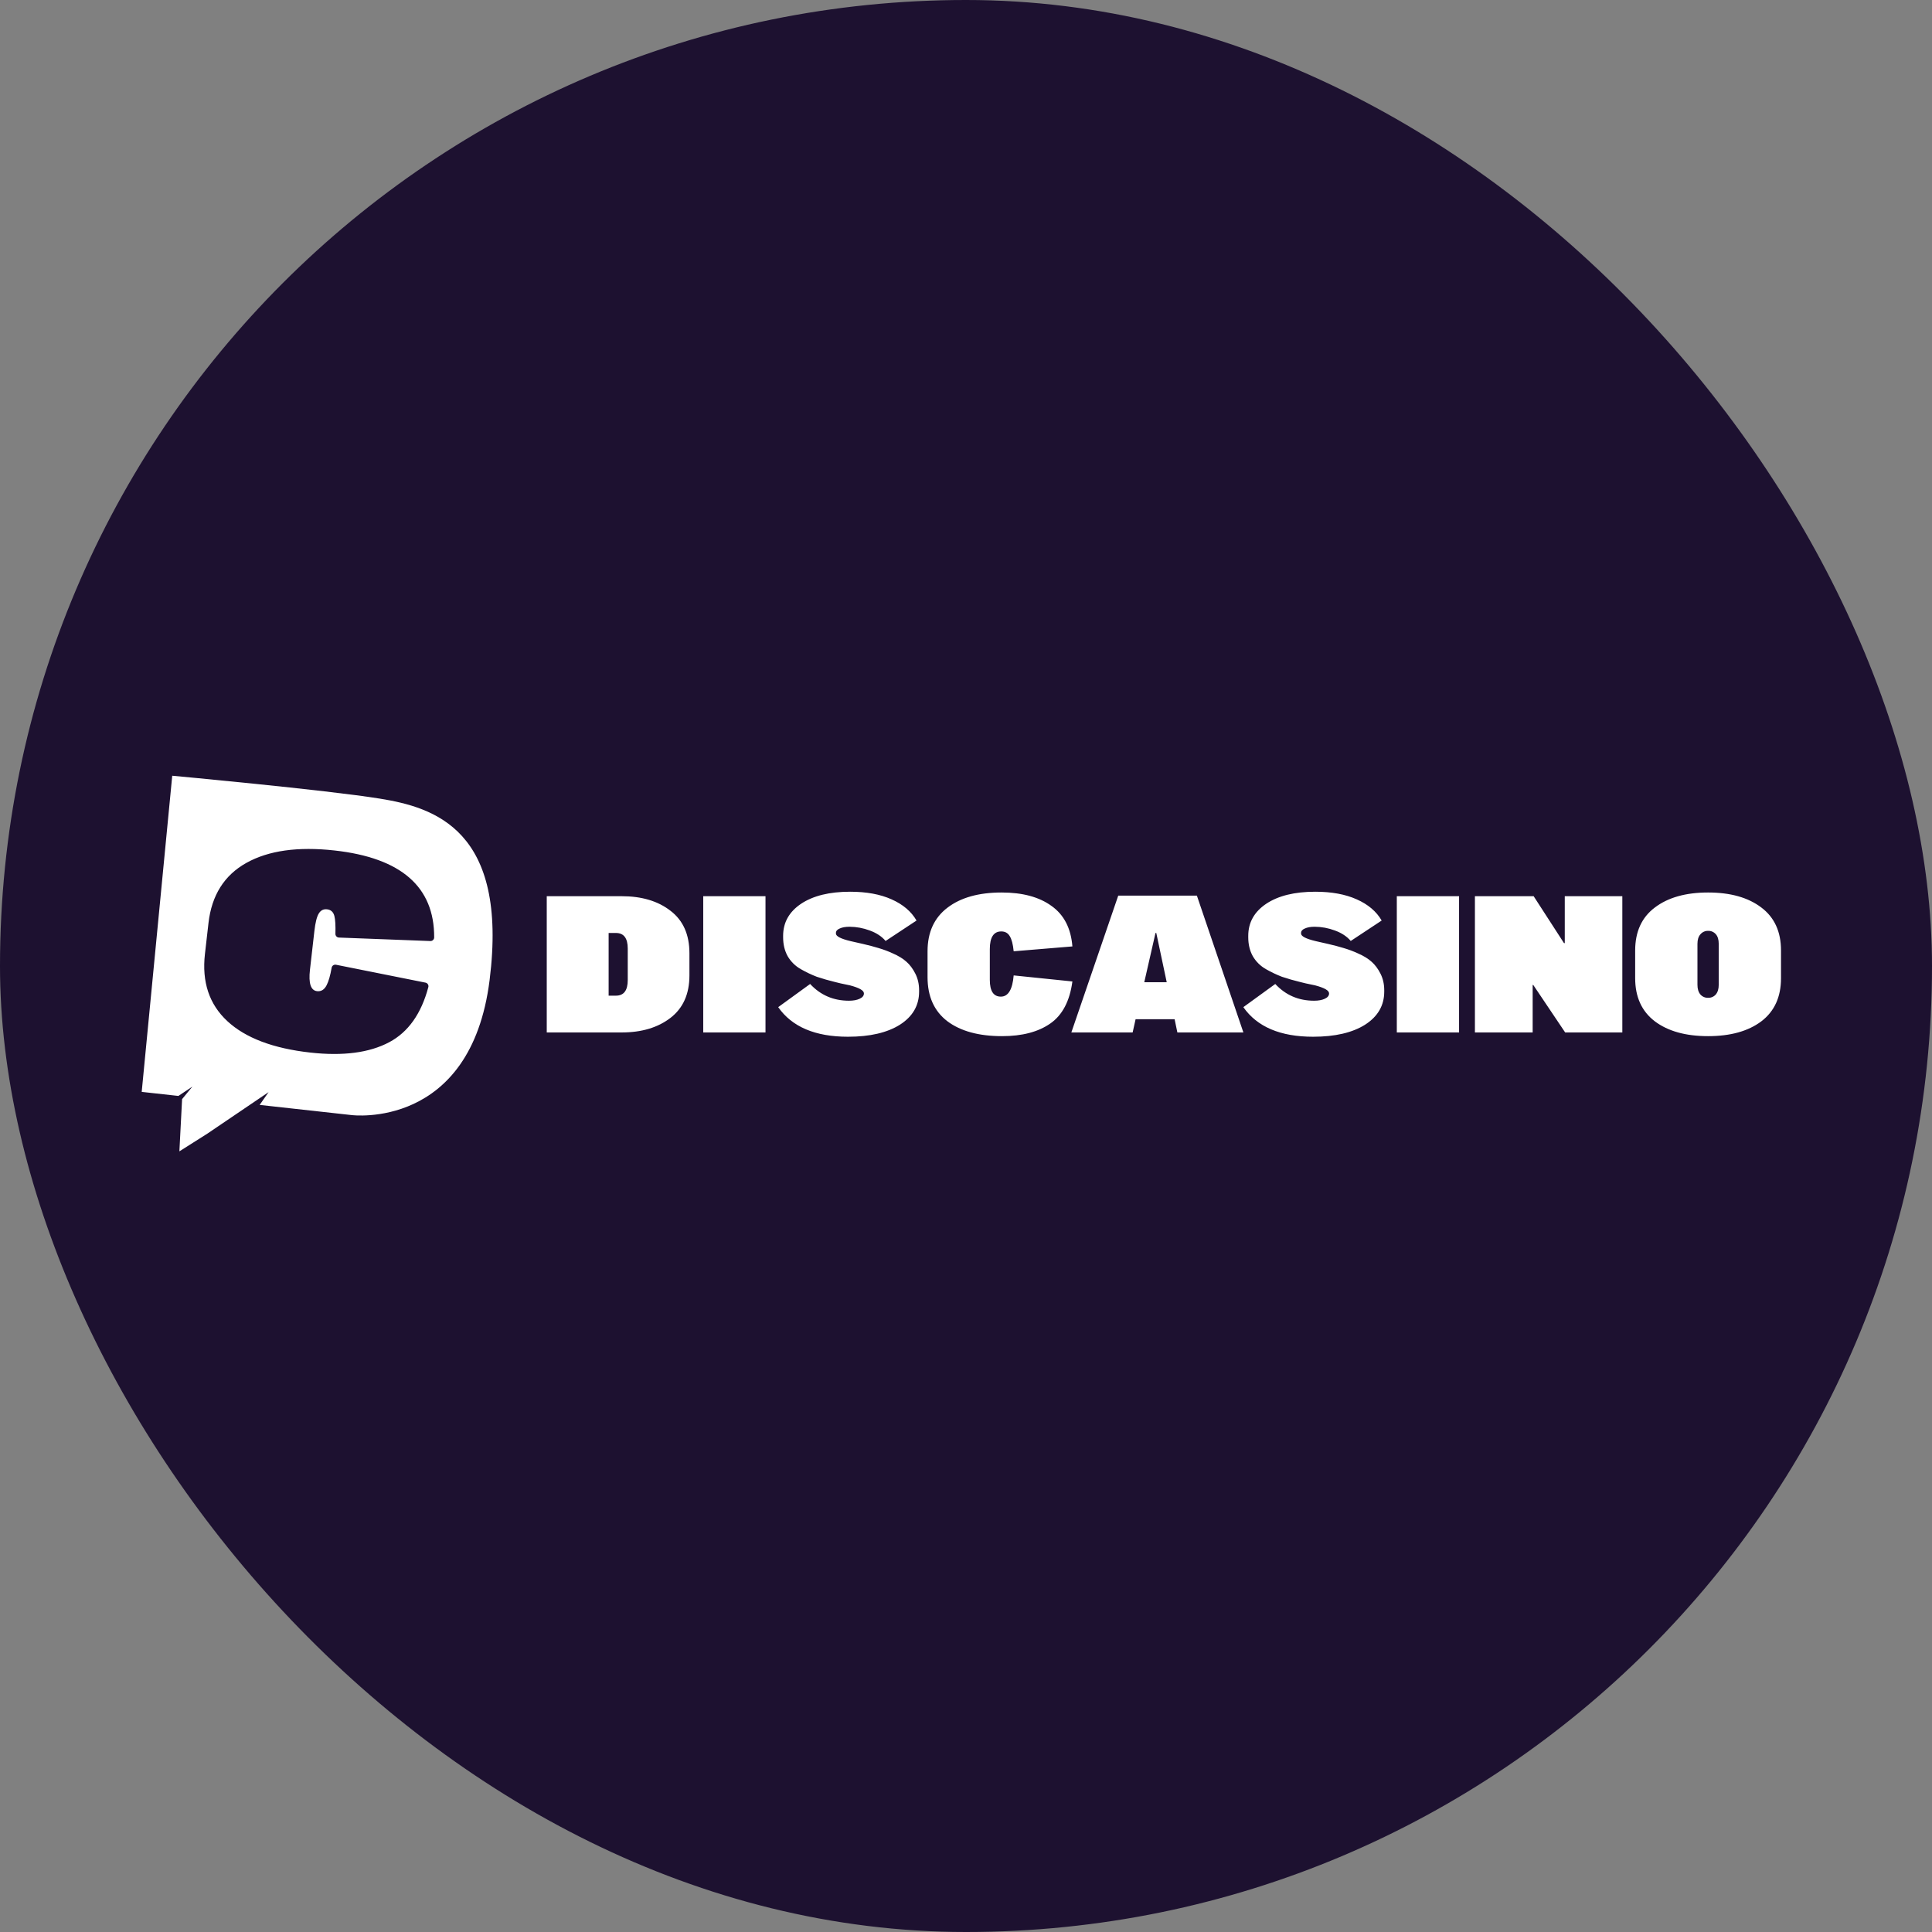
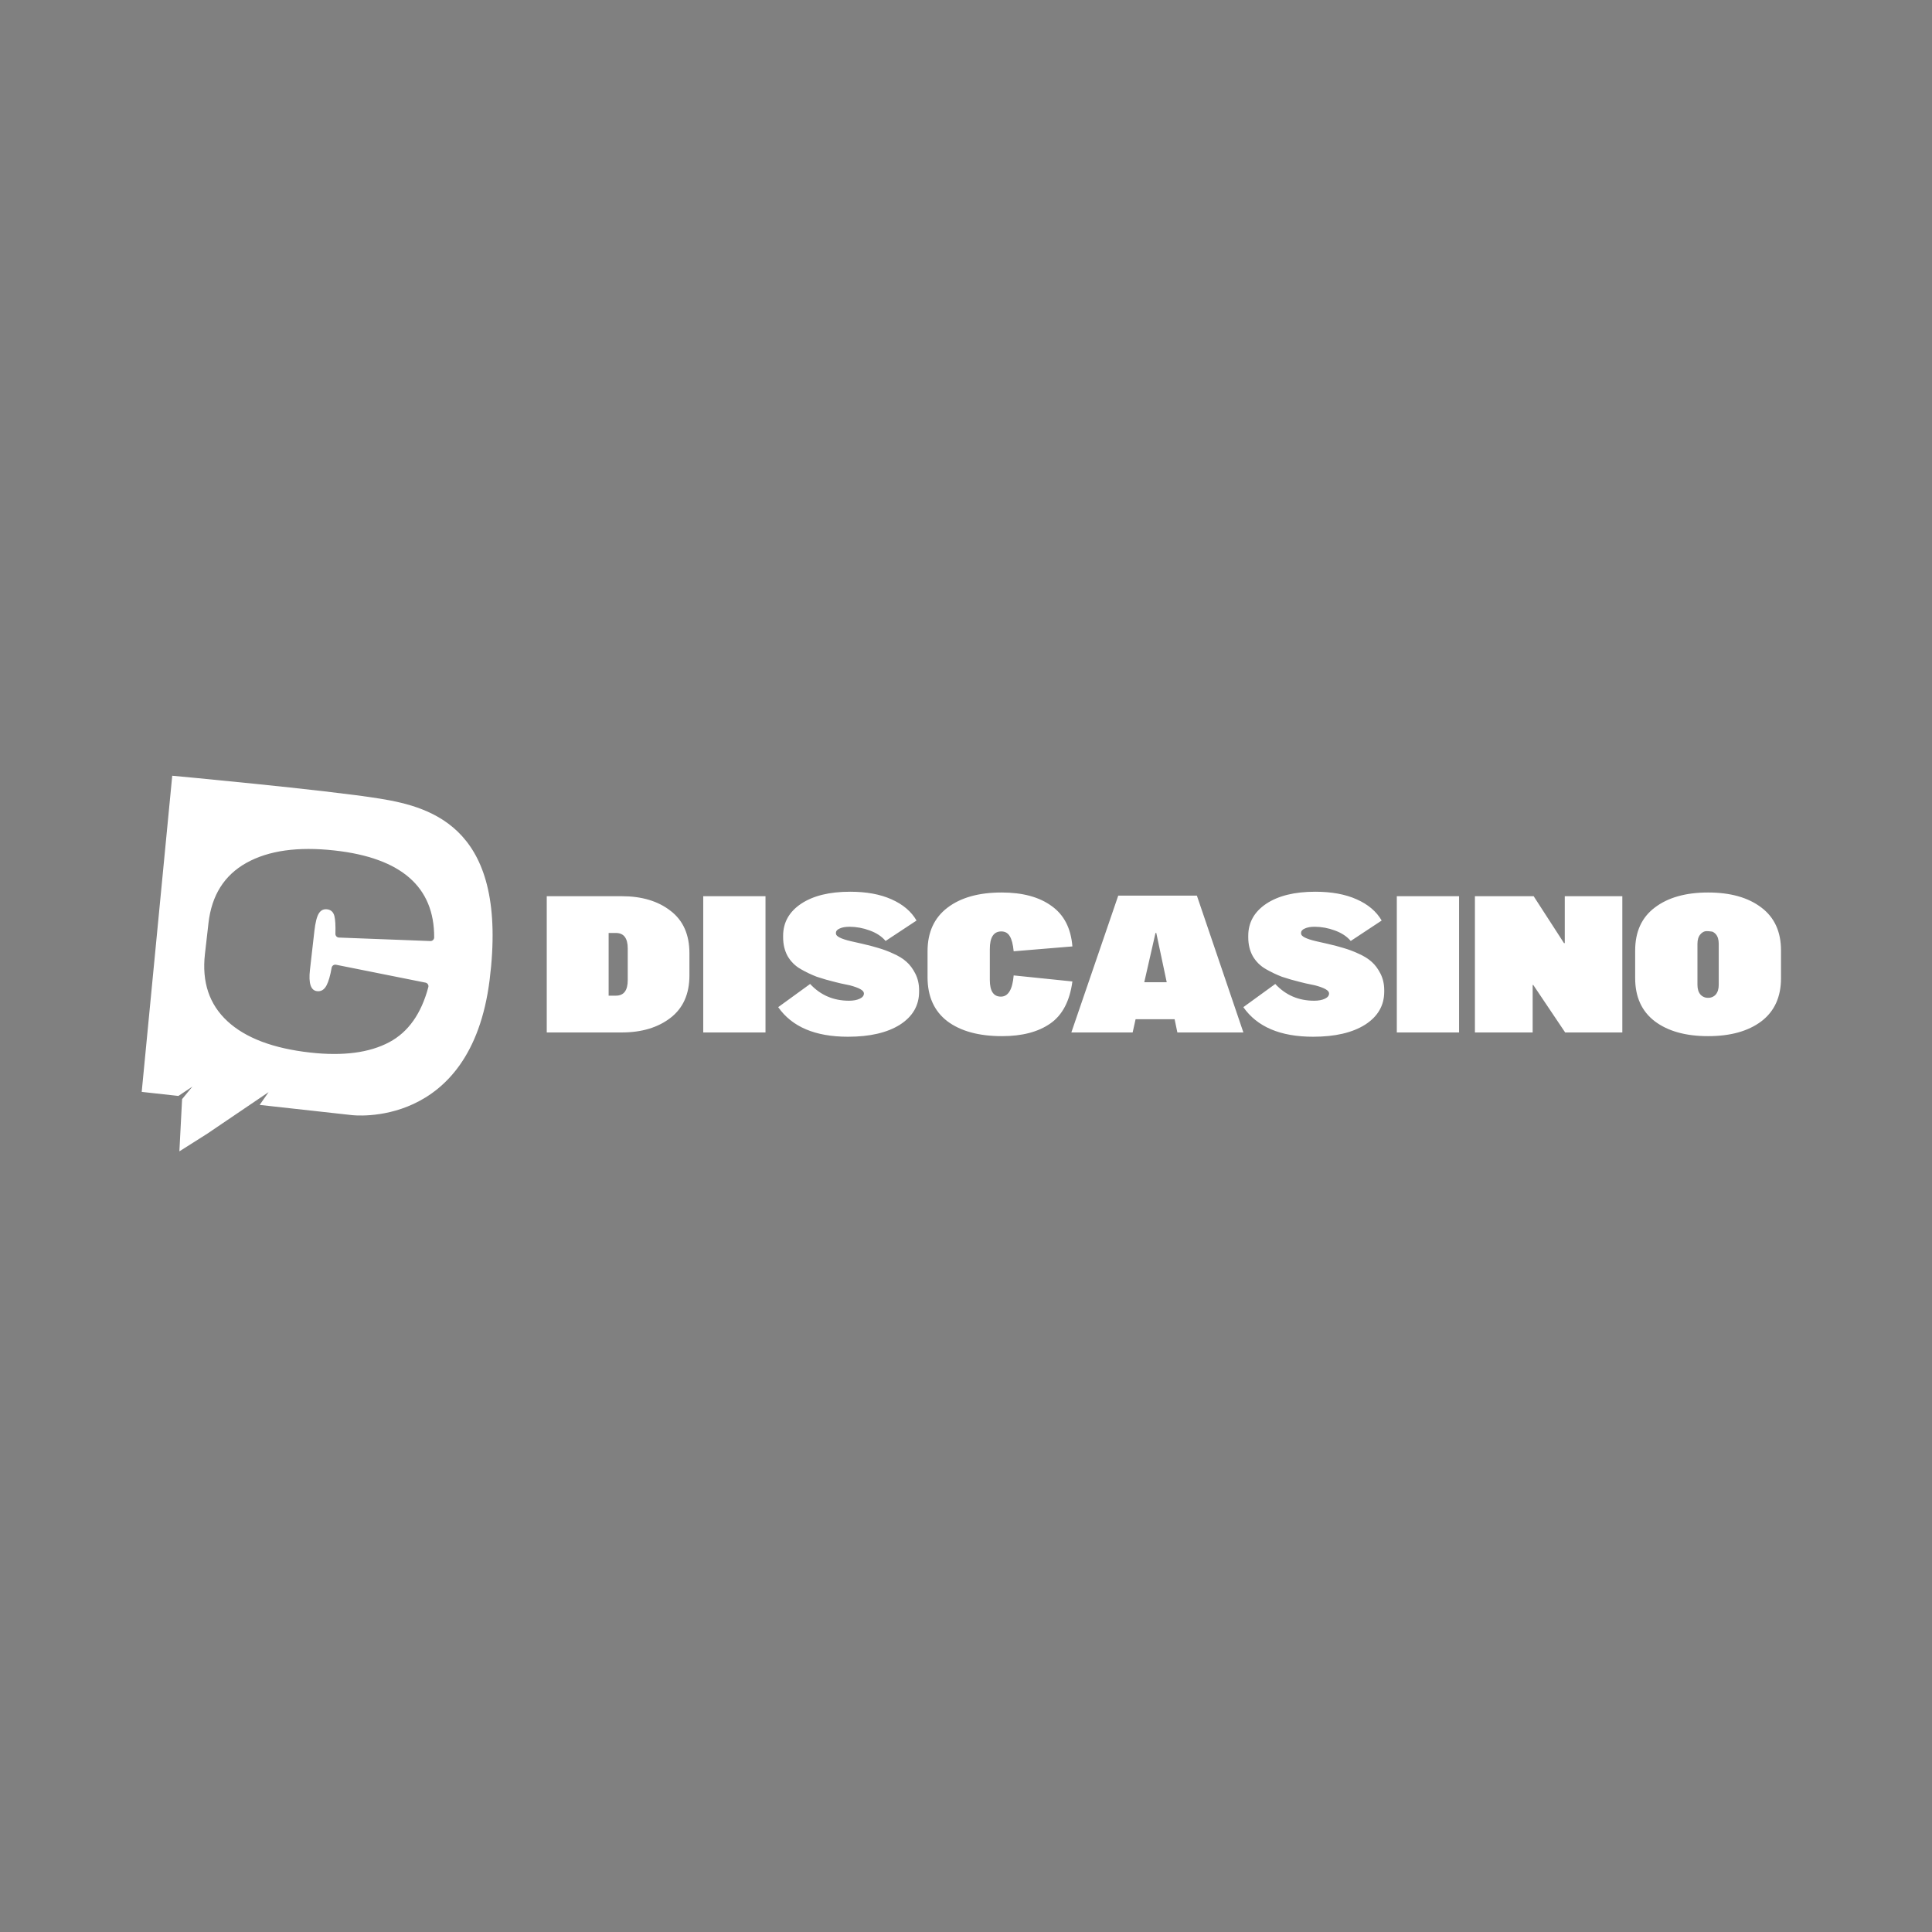
<svg xmlns="http://www.w3.org/2000/svg" width="300" height="300" viewBox="0 0 300 300" fill="none">
  <rect x="0" y="0" width="300" height="300" fill="#808080" stroke="none" />
-   <rect width="300" height="300" rx="150" fill="#1D1130" />
-   <path d="M273.494 158.595C271.454 160.127 268.699 160.893 265.23 160.893C261.764 160.893 259.01 160.127 256.968 158.595C254.928 157.044 253.908 154.808 253.908 151.885V147.595C253.908 144.672 254.928 142.446 256.968 140.915C259.01 139.363 261.764 138.587 265.23 138.587C268.699 138.587 271.454 139.363 273.494 140.915C275.534 142.447 276.554 144.673 276.554 147.593V151.885C276.554 154.808 275.534 157.044 273.494 158.595ZM264.037 154.423C264.184 154.591 264.368 154.725 264.574 154.814C264.781 154.903 265.005 154.946 265.23 154.939C265.455 154.946 265.68 154.904 265.887 154.816C266.093 154.727 266.277 154.593 266.425 154.425C266.731 154.062 266.884 153.558 266.884 152.914V146.566C266.884 145.901 266.731 145.397 266.425 145.055C266.277 144.887 266.093 144.753 265.887 144.664C265.68 144.576 265.455 144.533 265.23 144.541C265.002 144.536 264.777 144.582 264.57 144.676C264.363 144.77 264.181 144.91 264.037 145.084C263.731 145.428 263.579 145.922 263.579 146.566V152.914C263.579 153.557 263.731 154.059 264.037 154.423ZM229.024 160.319V139.161H238.144L242.856 146.446H242.977V139.161H251.914V160.319H243.039L238.083 152.943H237.991V160.319H229.024ZM216.896 160.319V139.161H226.564V160.319H216.896ZM203.897 160.984C198.817 160.984 195.206 159.452 193.065 156.389L198.022 152.792C199.633 154.524 201.642 155.39 204.05 155.391C204.722 155.391 205.273 155.291 205.704 155.09C206.151 154.888 206.375 154.616 206.375 154.274V154.244C206.375 153.799 205.651 153.386 204.203 153.004L202.765 152.701C202.482 152.622 202.196 152.552 201.908 152.491C200.948 152.26 199.998 151.987 199.062 151.674C198.206 151.344 197.378 150.949 196.583 150.494C195.728 150.013 195.02 149.314 194.531 148.471C194.062 147.625 193.828 146.647 193.828 145.539V145.326C193.828 143.251 194.756 141.589 196.613 140.34C198.49 139.091 201.03 138.467 204.233 138.467C206.763 138.467 208.905 138.86 210.658 139.645C212.434 140.431 213.729 141.529 214.545 142.939L209.742 146.113C209.151 145.408 208.324 144.863 207.261 144.48C206.264 144.107 205.208 143.912 204.142 143.906C203.508 143.906 202.998 143.997 202.612 144.179C202.224 144.341 202.03 144.572 202.03 144.874V144.964C202.03 145.388 202.795 145.781 204.325 146.143C204.386 146.163 205.008 146.304 206.192 146.566C207.151 146.788 207.956 147 208.608 147.202C209.384 147.426 210.141 147.709 210.873 148.048C211.75 148.429 212.454 148.862 212.985 149.346C213.515 149.811 213.974 150.425 214.362 151.19C214.749 151.955 214.943 152.812 214.943 153.76V153.971C214.943 156.126 213.954 157.839 211.975 159.11C209.996 160.359 207.303 160.984 203.897 160.984ZM182.821 160.319L182.393 158.262H176.335L175.876 160.319H166.358L173.641 139.071H185.851L193.073 160.319H182.821ZM177.681 152.52H181.168L179.548 144.874H179.425L177.681 152.52ZM155.596 160.893C151.986 160.893 149.151 160.117 147.089 158.565C145.049 156.994 144.029 154.717 144.029 151.735V147.715C144.029 144.773 145.06 142.516 147.121 140.946C149.181 139.372 151.986 138.586 155.536 138.587C158.78 138.587 161.36 139.282 163.278 140.673C165.214 142.042 166.295 144.138 166.521 146.96L157.403 147.715C157.299 146.626 157.095 145.841 156.789 145.358C156.504 144.874 156.066 144.632 155.474 144.632C154.291 144.632 153.699 145.549 153.699 147.383V152.158C153.699 153.89 154.271 154.756 155.413 154.756C156.555 154.756 157.218 153.658 157.403 151.462L166.521 152.4C166.113 155.444 164.971 157.619 163.095 158.927C161.218 160.238 158.718 160.893 155.596 160.893ZM131.67 160.984C126.59 160.984 122.979 159.452 120.838 156.389L125.795 152.792C127.406 154.524 129.415 155.39 131.823 155.391C132.497 155.391 133.048 155.291 133.477 155.09C133.923 154.888 134.147 154.616 134.148 154.274V154.244C134.148 153.799 133.424 153.386 131.977 153.004L130.538 152.701C130.255 152.622 129.969 152.552 129.682 152.491C128.721 152.26 127.771 151.987 126.835 151.674C125.979 151.344 125.151 150.949 124.357 150.494C123.502 150.013 122.793 149.314 122.305 148.471C121.837 147.625 121.603 146.647 121.603 145.539V145.326C121.603 143.251 122.531 141.589 124.386 140.34C126.263 139.091 128.803 138.467 132.007 138.467C134.537 138.467 136.678 138.86 138.431 139.645C140.207 140.431 141.503 141.529 142.318 142.939L137.515 146.113C136.923 145.408 136.096 144.863 135.035 144.48C134.038 144.107 132.981 143.912 131.915 143.906C131.281 143.906 130.771 143.997 130.385 144.179C129.997 144.341 129.803 144.572 129.803 144.874V144.964C129.803 145.388 130.568 145.781 132.098 146.143C132.159 146.163 132.781 146.304 133.965 146.566C134.924 146.788 135.729 147 136.381 147.202C137.157 147.426 137.914 147.709 138.646 148.048C139.523 148.429 140.227 148.862 140.758 149.346C141.288 149.811 141.747 150.425 142.135 151.19C142.523 151.955 142.717 152.812 142.717 153.76V153.971C142.717 156.126 141.727 157.839 139.748 159.11C137.769 160.359 135.076 160.984 131.67 160.984ZM109.198 160.319V139.161H118.866V160.319H109.198ZM96.528 139.161C99.649 139.161 102.179 139.917 104.118 141.428C106.074 142.92 107.053 145.116 107.054 148.016V151.462C107.054 154.343 106.075 156.539 104.116 158.052C102.158 159.563 99.629 160.319 96.528 160.319H84.899V139.161H96.528ZM97.476 152.188V147.292C97.476 145.679 96.864 144.872 95.641 144.872H94.508V154.606H95.641C96.864 154.606 97.476 153.8 97.476 152.188ZM58.959 124.006C50.504 122.644 26.745 120.456 26.745 120.456L22.004 169.547L27.702 170.177L29.873 168.727L28.275 170.669L27.855 178.78L32.182 176.041L41.705 169.587L40.32 171.57L54.584 173.148C54.584 173.148 73.092 175.535 76.026 152.182C78.957 128.829 67.418 125.368 58.959 124.006ZM66.824 146.125L52.632 145.584C52.482 145.578 52.34 145.514 52.238 145.406C52.136 145.297 52.08 145.154 52.084 145.006C52.118 143.702 52.064 142.776 51.921 142.229C51.76 141.607 51.377 141.263 50.773 141.196C50.226 141.136 49.801 141.354 49.498 141.851C49.194 142.35 48.968 143.251 48.819 144.555L48.13 150.596C47.89 152.696 48.259 153.8 49.235 153.908C49.869 153.98 50.361 153.675 50.713 152.995C51.021 152.404 51.284 151.493 51.5 150.261C51.513 150.187 51.541 150.116 51.583 150.053C51.624 149.989 51.678 149.934 51.741 149.892C51.804 149.849 51.876 149.82 51.95 149.805C52.025 149.79 52.103 149.79 52.178 149.805L66.071 152.583C66.147 152.599 66.219 152.629 66.283 152.673C66.347 152.716 66.401 152.772 66.442 152.837C66.484 152.902 66.511 152.975 66.523 153.051C66.535 153.126 66.531 153.204 66.511 153.278C65.412 157.414 63.389 160.265 60.443 161.832C57.362 163.472 53.278 164.009 48.191 163.443C42.416 162.801 38.121 161.174 35.304 158.563C32.488 155.953 31.328 152.477 31.823 148.136L32.373 143.329C32.865 139.017 34.828 135.903 38.262 133.986C41.697 132.07 46.258 131.428 51.947 132.062C62.295 133.211 67.452 137.712 67.418 145.566C67.418 145.883 67.145 146.137 66.824 146.125Z" fill="white" />
+   <path d="M273.494 158.595C271.454 160.127 268.699 160.893 265.23 160.893C261.764 160.893 259.01 160.127 256.968 158.595C254.928 157.044 253.908 154.808 253.908 151.885V147.595C253.908 144.672 254.928 142.446 256.968 140.915C259.01 139.363 261.764 138.587 265.23 138.587C268.699 138.587 271.454 139.363 273.494 140.915C275.534 142.447 276.554 144.673 276.554 147.593V151.885C276.554 154.808 275.534 157.044 273.494 158.595ZM264.037 154.423C264.184 154.591 264.368 154.725 264.574 154.814C264.781 154.903 265.005 154.946 265.23 154.939C265.455 154.946 265.68 154.904 265.887 154.816C266.093 154.727 266.277 154.593 266.425 154.425C266.731 154.062 266.884 153.558 266.884 152.914V146.566C266.884 145.901 266.731 145.397 266.425 145.055C266.277 144.887 266.093 144.753 265.887 144.664C265.002 144.536 264.777 144.582 264.57 144.676C264.363 144.77 264.181 144.91 264.037 145.084C263.731 145.428 263.579 145.922 263.579 146.566V152.914C263.579 153.557 263.731 154.059 264.037 154.423ZM229.024 160.319V139.161H238.144L242.856 146.446H242.977V139.161H251.914V160.319H243.039L238.083 152.943H237.991V160.319H229.024ZM216.896 160.319V139.161H226.564V160.319H216.896ZM203.897 160.984C198.817 160.984 195.206 159.452 193.065 156.389L198.022 152.792C199.633 154.524 201.642 155.39 204.05 155.391C204.722 155.391 205.273 155.291 205.704 155.09C206.151 154.888 206.375 154.616 206.375 154.274V154.244C206.375 153.799 205.651 153.386 204.203 153.004L202.765 152.701C202.482 152.622 202.196 152.552 201.908 152.491C200.948 152.26 199.998 151.987 199.062 151.674C198.206 151.344 197.378 150.949 196.583 150.494C195.728 150.013 195.02 149.314 194.531 148.471C194.062 147.625 193.828 146.647 193.828 145.539V145.326C193.828 143.251 194.756 141.589 196.613 140.34C198.49 139.091 201.03 138.467 204.233 138.467C206.763 138.467 208.905 138.86 210.658 139.645C212.434 140.431 213.729 141.529 214.545 142.939L209.742 146.113C209.151 145.408 208.324 144.863 207.261 144.48C206.264 144.107 205.208 143.912 204.142 143.906C203.508 143.906 202.998 143.997 202.612 144.179C202.224 144.341 202.03 144.572 202.03 144.874V144.964C202.03 145.388 202.795 145.781 204.325 146.143C204.386 146.163 205.008 146.304 206.192 146.566C207.151 146.788 207.956 147 208.608 147.202C209.384 147.426 210.141 147.709 210.873 148.048C211.75 148.429 212.454 148.862 212.985 149.346C213.515 149.811 213.974 150.425 214.362 151.19C214.749 151.955 214.943 152.812 214.943 153.76V153.971C214.943 156.126 213.954 157.839 211.975 159.11C209.996 160.359 207.303 160.984 203.897 160.984ZM182.821 160.319L182.393 158.262H176.335L175.876 160.319H166.358L173.641 139.071H185.851L193.073 160.319H182.821ZM177.681 152.52H181.168L179.548 144.874H179.425L177.681 152.52ZM155.596 160.893C151.986 160.893 149.151 160.117 147.089 158.565C145.049 156.994 144.029 154.717 144.029 151.735V147.715C144.029 144.773 145.06 142.516 147.121 140.946C149.181 139.372 151.986 138.586 155.536 138.587C158.78 138.587 161.36 139.282 163.278 140.673C165.214 142.042 166.295 144.138 166.521 146.96L157.403 147.715C157.299 146.626 157.095 145.841 156.789 145.358C156.504 144.874 156.066 144.632 155.474 144.632C154.291 144.632 153.699 145.549 153.699 147.383V152.158C153.699 153.89 154.271 154.756 155.413 154.756C156.555 154.756 157.218 153.658 157.403 151.462L166.521 152.4C166.113 155.444 164.971 157.619 163.095 158.927C161.218 160.238 158.718 160.893 155.596 160.893ZM131.67 160.984C126.59 160.984 122.979 159.452 120.838 156.389L125.795 152.792C127.406 154.524 129.415 155.39 131.823 155.391C132.497 155.391 133.048 155.291 133.477 155.09C133.923 154.888 134.147 154.616 134.148 154.274V154.244C134.148 153.799 133.424 153.386 131.977 153.004L130.538 152.701C130.255 152.622 129.969 152.552 129.682 152.491C128.721 152.26 127.771 151.987 126.835 151.674C125.979 151.344 125.151 150.949 124.357 150.494C123.502 150.013 122.793 149.314 122.305 148.471C121.837 147.625 121.603 146.647 121.603 145.539V145.326C121.603 143.251 122.531 141.589 124.386 140.34C126.263 139.091 128.803 138.467 132.007 138.467C134.537 138.467 136.678 138.86 138.431 139.645C140.207 140.431 141.503 141.529 142.318 142.939L137.515 146.113C136.923 145.408 136.096 144.863 135.035 144.48C134.038 144.107 132.981 143.912 131.915 143.906C131.281 143.906 130.771 143.997 130.385 144.179C129.997 144.341 129.803 144.572 129.803 144.874V144.964C129.803 145.388 130.568 145.781 132.098 146.143C132.159 146.163 132.781 146.304 133.965 146.566C134.924 146.788 135.729 147 136.381 147.202C137.157 147.426 137.914 147.709 138.646 148.048C139.523 148.429 140.227 148.862 140.758 149.346C141.288 149.811 141.747 150.425 142.135 151.19C142.523 151.955 142.717 152.812 142.717 153.76V153.971C142.717 156.126 141.727 157.839 139.748 159.11C137.769 160.359 135.076 160.984 131.67 160.984ZM109.198 160.319V139.161H118.866V160.319H109.198ZM96.528 139.161C99.649 139.161 102.179 139.917 104.118 141.428C106.074 142.92 107.053 145.116 107.054 148.016V151.462C107.054 154.343 106.075 156.539 104.116 158.052C102.158 159.563 99.629 160.319 96.528 160.319H84.899V139.161H96.528ZM97.476 152.188V147.292C97.476 145.679 96.864 144.872 95.641 144.872H94.508V154.606H95.641C96.864 154.606 97.476 153.8 97.476 152.188ZM58.959 124.006C50.504 122.644 26.745 120.456 26.745 120.456L22.004 169.547L27.702 170.177L29.873 168.727L28.275 170.669L27.855 178.78L32.182 176.041L41.705 169.587L40.32 171.57L54.584 173.148C54.584 173.148 73.092 175.535 76.026 152.182C78.957 128.829 67.418 125.368 58.959 124.006ZM66.824 146.125L52.632 145.584C52.482 145.578 52.34 145.514 52.238 145.406C52.136 145.297 52.08 145.154 52.084 145.006C52.118 143.702 52.064 142.776 51.921 142.229C51.76 141.607 51.377 141.263 50.773 141.196C50.226 141.136 49.801 141.354 49.498 141.851C49.194 142.35 48.968 143.251 48.819 144.555L48.13 150.596C47.89 152.696 48.259 153.8 49.235 153.908C49.869 153.98 50.361 153.675 50.713 152.995C51.021 152.404 51.284 151.493 51.5 150.261C51.513 150.187 51.541 150.116 51.583 150.053C51.624 149.989 51.678 149.934 51.741 149.892C51.804 149.849 51.876 149.82 51.95 149.805C52.025 149.79 52.103 149.79 52.178 149.805L66.071 152.583C66.147 152.599 66.219 152.629 66.283 152.673C66.347 152.716 66.401 152.772 66.442 152.837C66.484 152.902 66.511 152.975 66.523 153.051C66.535 153.126 66.531 153.204 66.511 153.278C65.412 157.414 63.389 160.265 60.443 161.832C57.362 163.472 53.278 164.009 48.191 163.443C42.416 162.801 38.121 161.174 35.304 158.563C32.488 155.953 31.328 152.477 31.823 148.136L32.373 143.329C32.865 139.017 34.828 135.903 38.262 133.986C41.697 132.07 46.258 131.428 51.947 132.062C62.295 133.211 67.452 137.712 67.418 145.566C67.418 145.883 67.145 146.137 66.824 146.125Z" fill="white" />
</svg>